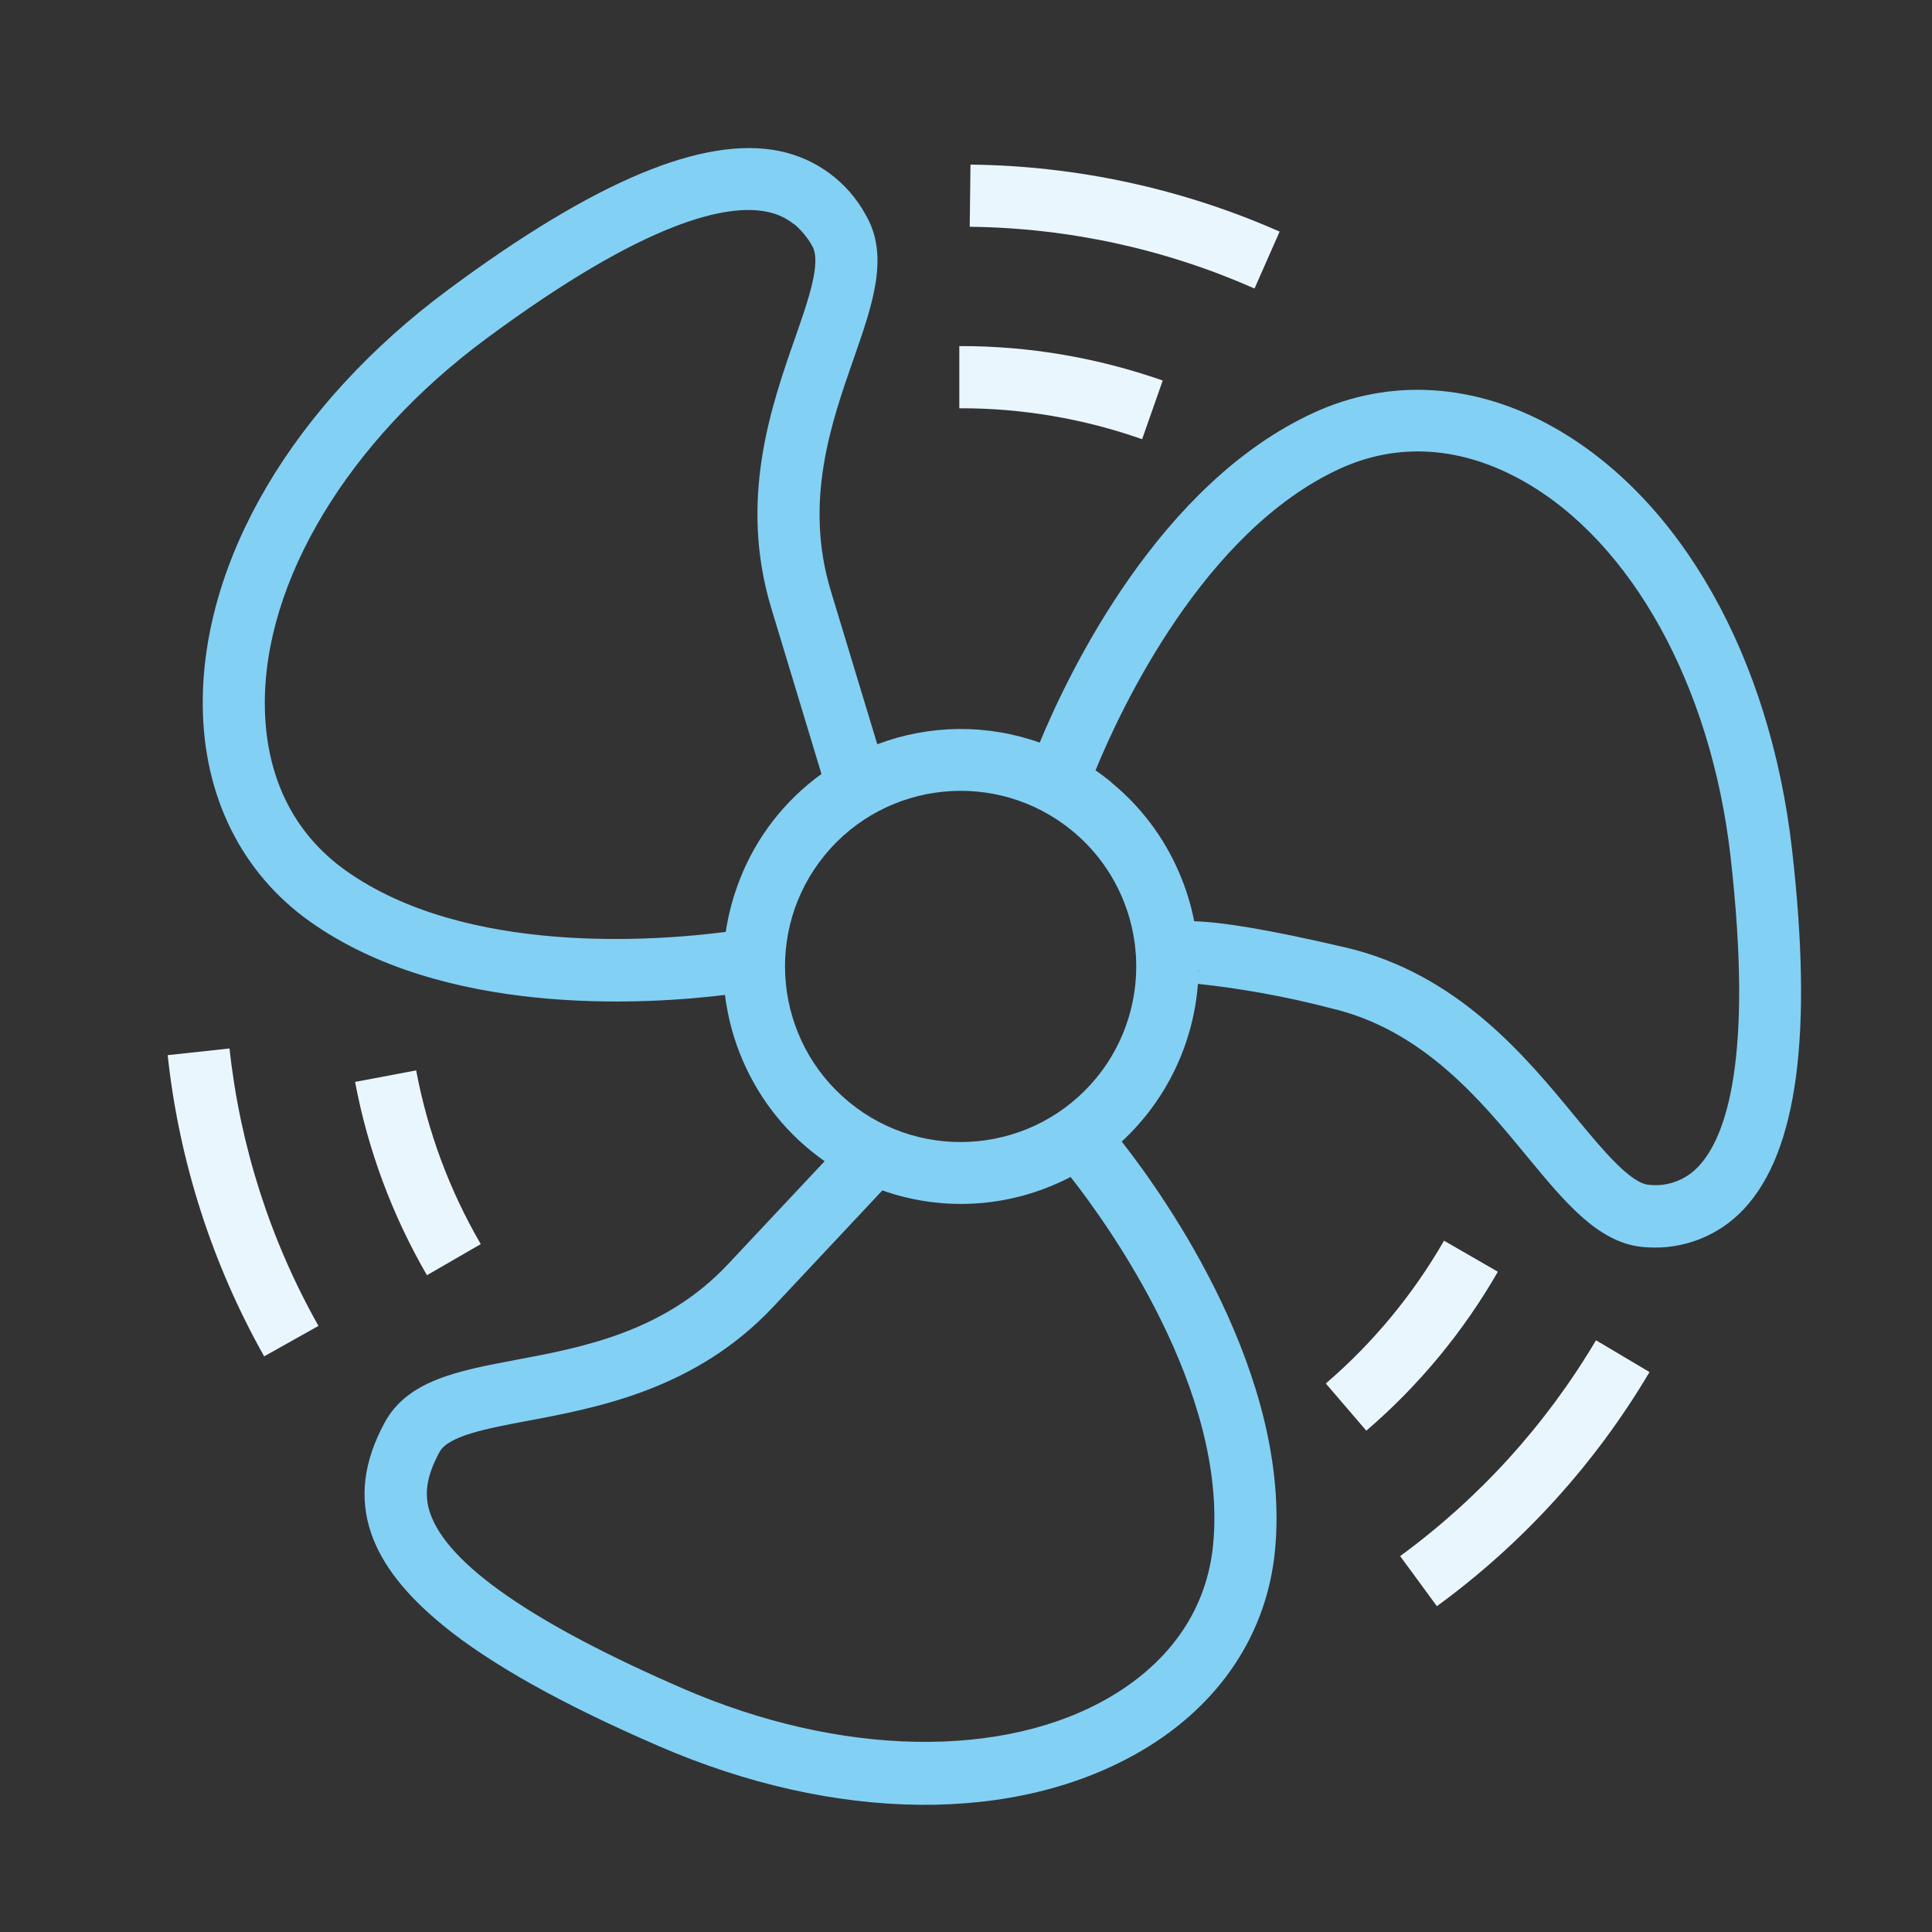
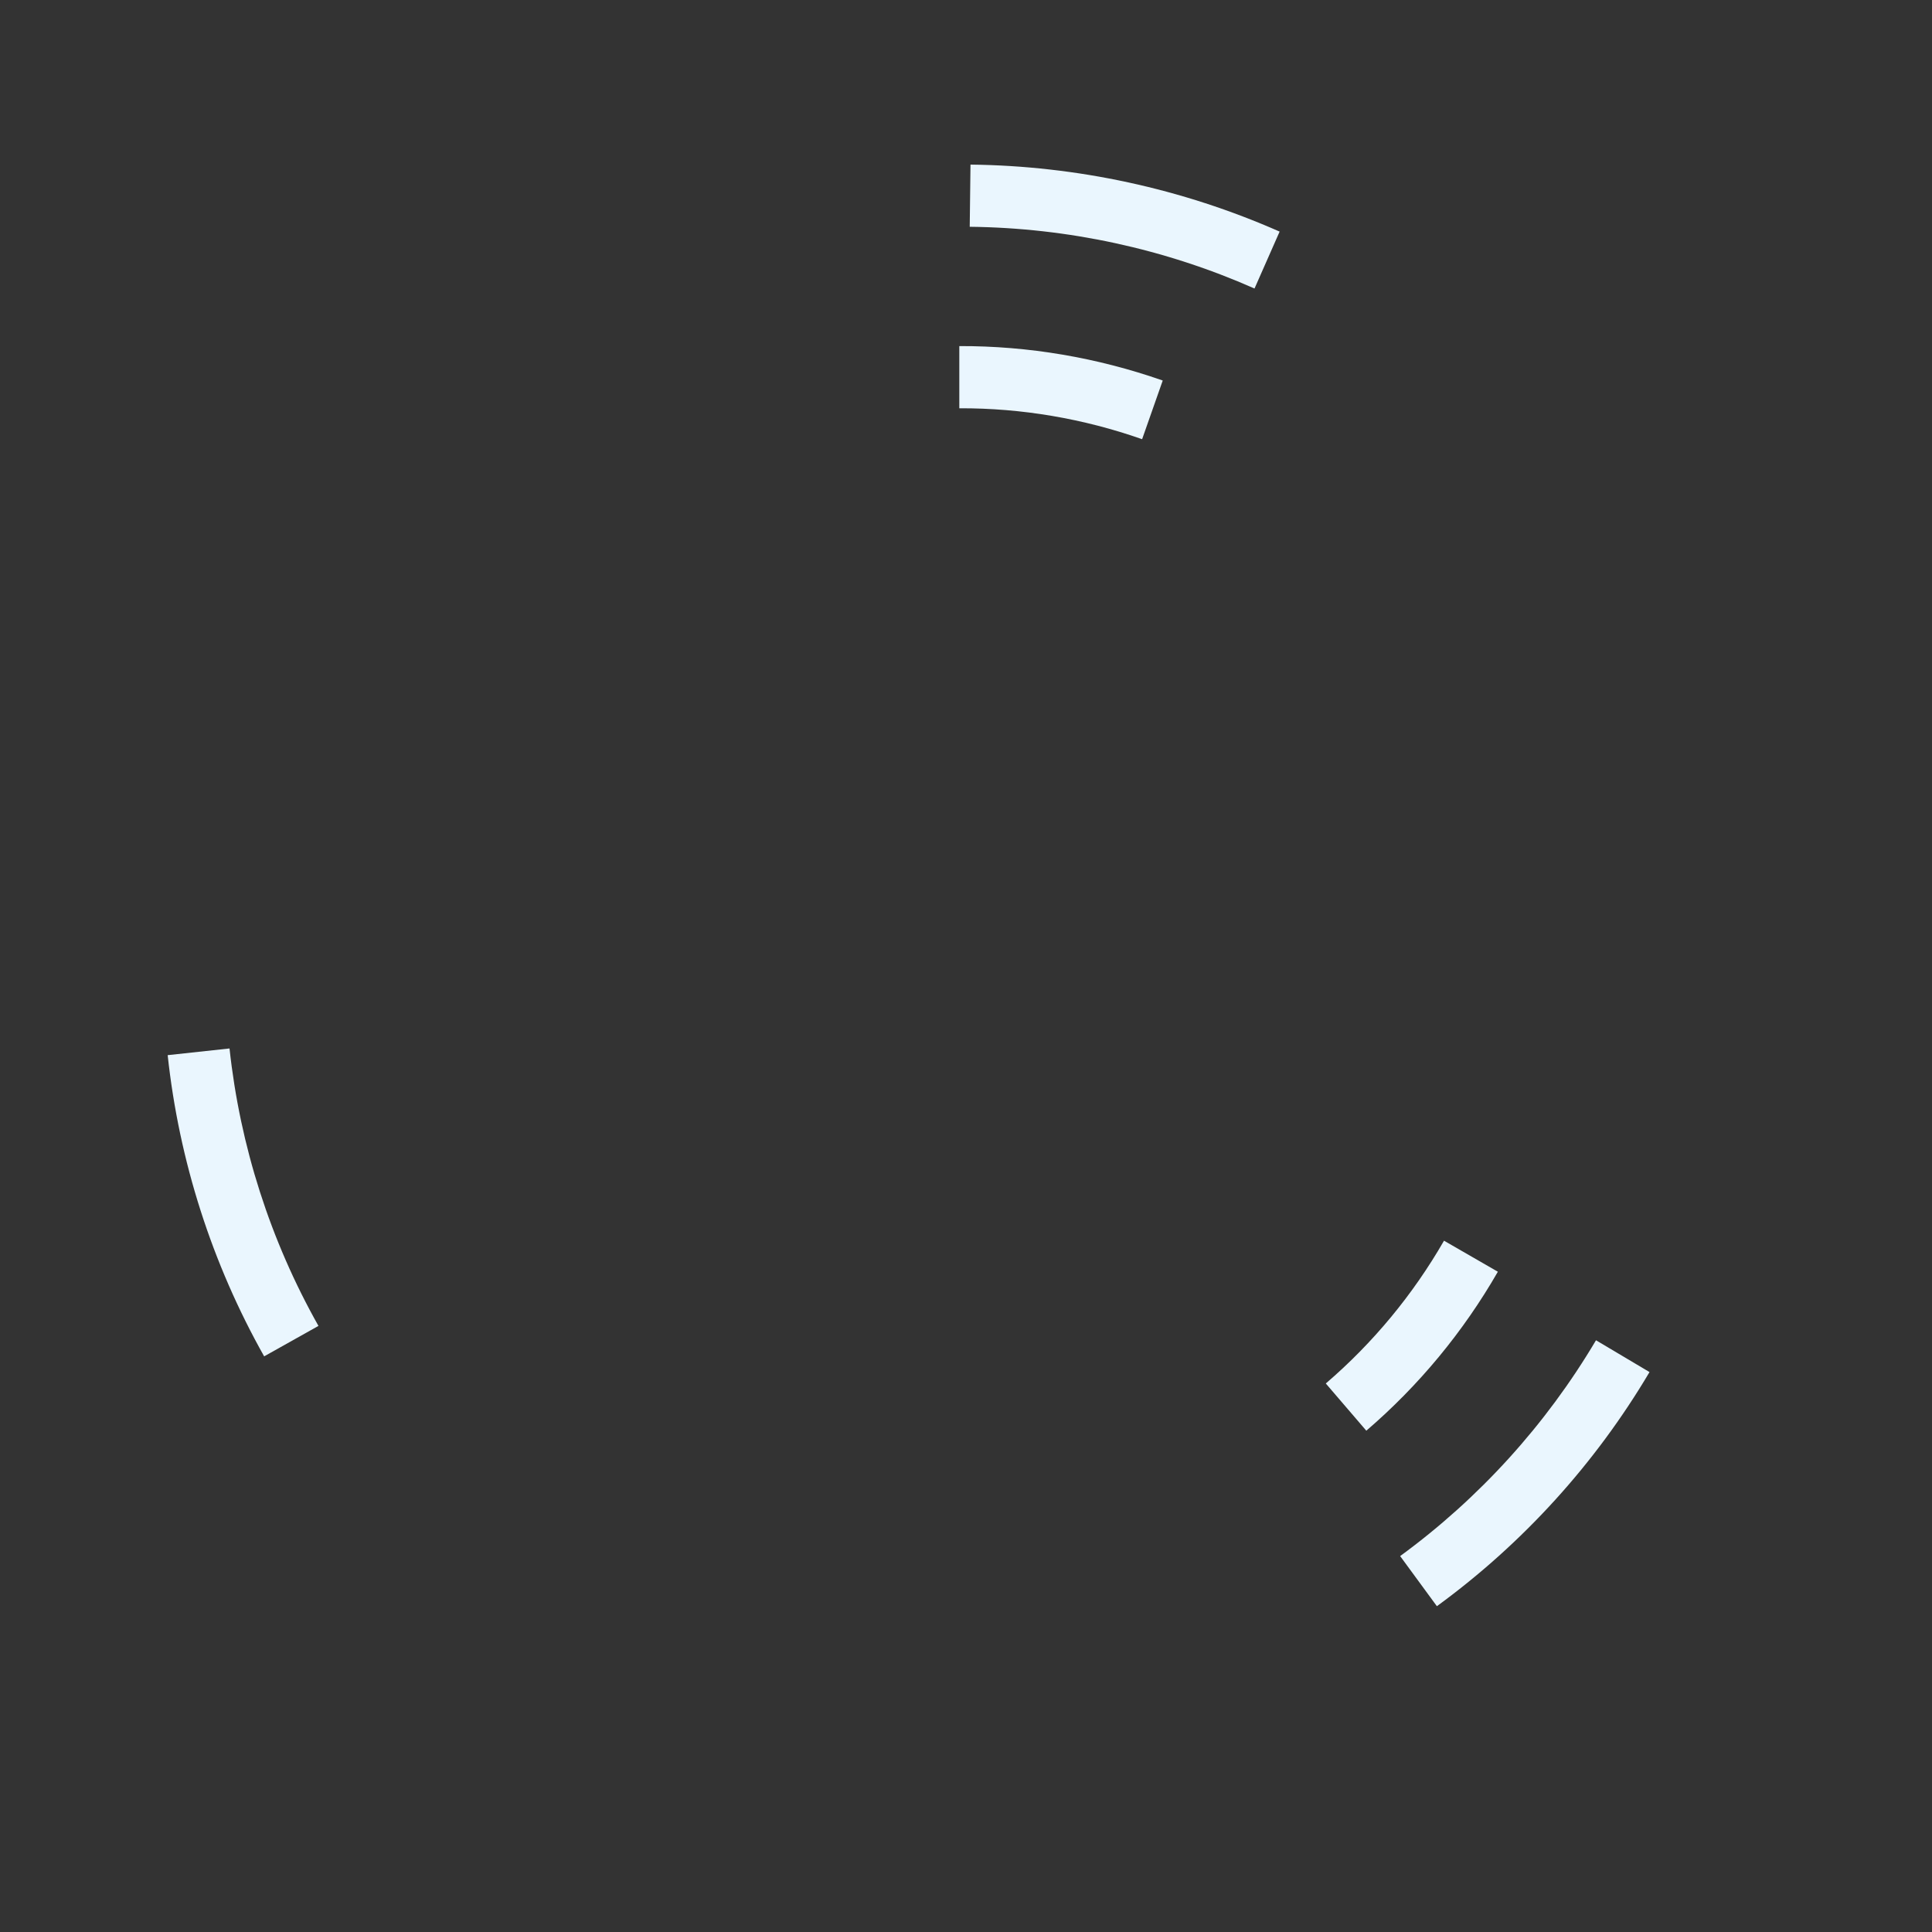
<svg xmlns="http://www.w3.org/2000/svg" id="Ebene_1" viewBox="0 0 176.18 176.18">
  <rect x="0" y="0" width="176.18" height="176.18" fill="#333333" stroke="none" />
  <defs>
    <style>.cls-1{fill:#83d0f5;}.cls-2{fill:#eaf6fe;}</style>
  </defs>
  <g id="Gruppe_15">
-     <path id="Pfad_15" class="cls-1" d="M40.37,148.19c-3.41-2.78-5.54-5.53-6.51-8.33-1.12-3.24-.72-6.56,1.22-10.14,2.09-3.85,6.69-4.72,12.01-5.72,6.02-1.13,13.51-2.54,19.3-8.72l8.81-9.39c-3.28-2.29-5.85-5.45-7.44-9.12-.84-1.92-1.39-3.96-1.65-6.04-7.54.91-25.65,1.98-37.87-6.71-6.2-4.42-9.67-11.38-9.75-19.62-.13-13.3,8.26-27.52,22.43-38.02,13.35-9.89,23.21-14.01,30.14-12.61,3.35.68,6.23,2.8,7.87,5.8,2.2,3.74.67,8.12-1.1,13.19-2.02,5.78-4.54,12.97-2.07,21.11l4.24,14c4.76-1.8,10.01-1.86,14.81-.15,2.72-6.56,10.94-23.66,25.03-30.1,6.92-3.17,14.69-2.69,21.86,1.36,11.58,6.53,19.7,20.91,21.71,38.44,1.93,16.86.5,27.6-4.37,32.82-2.28,2.45-5.55,3.74-8.89,3.5-4.23-.2-7.32-3.95-10.91-8.3-4.24-5.15-9.52-11.55-17.88-13.5-3.98-1.04-8.03-1.78-12.12-2.22-.42,5.5-2.9,10.64-6.95,14.38,4,5.1,15.5,21.32,13.98,37.27-.72,7.58-5.02,14.07-12.12,18.25-11.46,6.76-27.96,6.61-44.14-.42-8.79-3.81-15.26-7.43-19.64-11M80.46,108.56l-9.92,10.58c-7.06,7.53-15.92,9.2-22.39,10.42-3.74.7-7.27,1.37-8.07,2.85-1.19,2.2-1.44,3.87-.85,5.59,1.61,4.66,9.36,10.04,23.05,15.98,14.31,6.21,29.25,6.49,39,.74,5.57-3.29,8.8-8.1,9.35-13.91,1.33-14.02-9.65-29.22-13-33.48-.45.23-.9.45-1.37.65-5.01,2.19-10.66,2.4-15.81.57M72.42,20.46c-.72-.58-1.58-.98-2.49-1.15-3.57-.73-10.92.7-25.64,11.61-12.53,9.28-20.25,22.09-20.14,33.41.06,6.46,2.59,11.64,7.37,15.05,10.97,7.81,28.42,6.41,34.66,5.6.25-1.64.68-3.25,1.29-4.8,1.5-3.85,4.09-7.18,7.44-9.6l-4.57-15.1c-3-9.9-.02-18.41,2.15-24.62,1.25-3.58,2.43-6.97,1.57-8.44-.42-.75-.98-1.42-1.63-1.98M97.75,75.74c-6.84-5.6-16.93-4.6-22.54,2.24-5.6,6.84-4.6,16.93,2.24,22.54,6.84,5.6,16.93,4.6,22.54-2.24,3.8-4.64,4.69-11.02,2.3-16.53-1.01-2.34-2.57-4.4-4.54-6.01M109.29,88.5v.1s.03-.05.04-.08l-.04-.02ZM101.34,71.35c2.67,2.18,4.78,4.98,6.15,8.14.63,1.45,1.11,2.97,1.41,4.52,2.53.07,6.66.73,13.76,2.38,10.22,2.38,16.43,9.91,20.96,15.41,2.5,3.03,5.08,6.16,6.8,6.25,1.68.17,3.34-.46,4.49-1.71,2.49-2.67,5.01-9.74,2.89-28.31-1.78-15.5-9-28.58-18.87-34.15-5.63-3.18-11.41-3.57-16.72-1.15-12.47,5.7-20.04,21.98-22.31,27.52.5.34.98.7,1.44,1.08" />
    <path id="Pfad_16" class="cls-2" d="M87.48,37.23v-5.67c6.31-.02,12.58,1.05,18.55,3.14l-1.88,5.35c-5.35-1.88-10.99-2.84-16.66-2.82" />
    <path id="Pfad_17" class="cls-2" d="M88.43,20.68l.07-5.67c9.71.11,19.3,2.19,28.19,6.11l-2.29,5.19c-8.19-3.62-17.02-5.53-25.97-5.63" />
-     <path id="Pfad_18" class="cls-2" d="M38.94,116.3c-3.17-5.47-5.39-11.43-6.56-17.64l5.57-1.05c1.05,5.58,3.04,10.94,5.89,15.84l-4.91,2.84Z" />
    <path id="Pfad_19" class="cls-2" d="M24.09,123.69c-4.76-8.46-7.76-17.81-8.8-27.47l5.64-.61c.96,8.9,3.72,17.51,8.11,25.3l-4.94,2.77Z" />
    <path id="Pfad_20" class="cls-2" d="M124.59,130.46l-3.69-4.3c4.31-3.7,7.95-8.1,10.78-13.02l4.91,2.83c-3.15,5.48-7.2,10.38-12,14.5" />
    <path id="Pfad_21" class="cls-2" d="M131.03,146.47l-3.35-4.57c7.22-5.28,13.3-11.98,17.86-19.68l4.88,2.9c-4.95,8.36-11.54,15.62-19.39,21.35" />
  </g>
</svg>